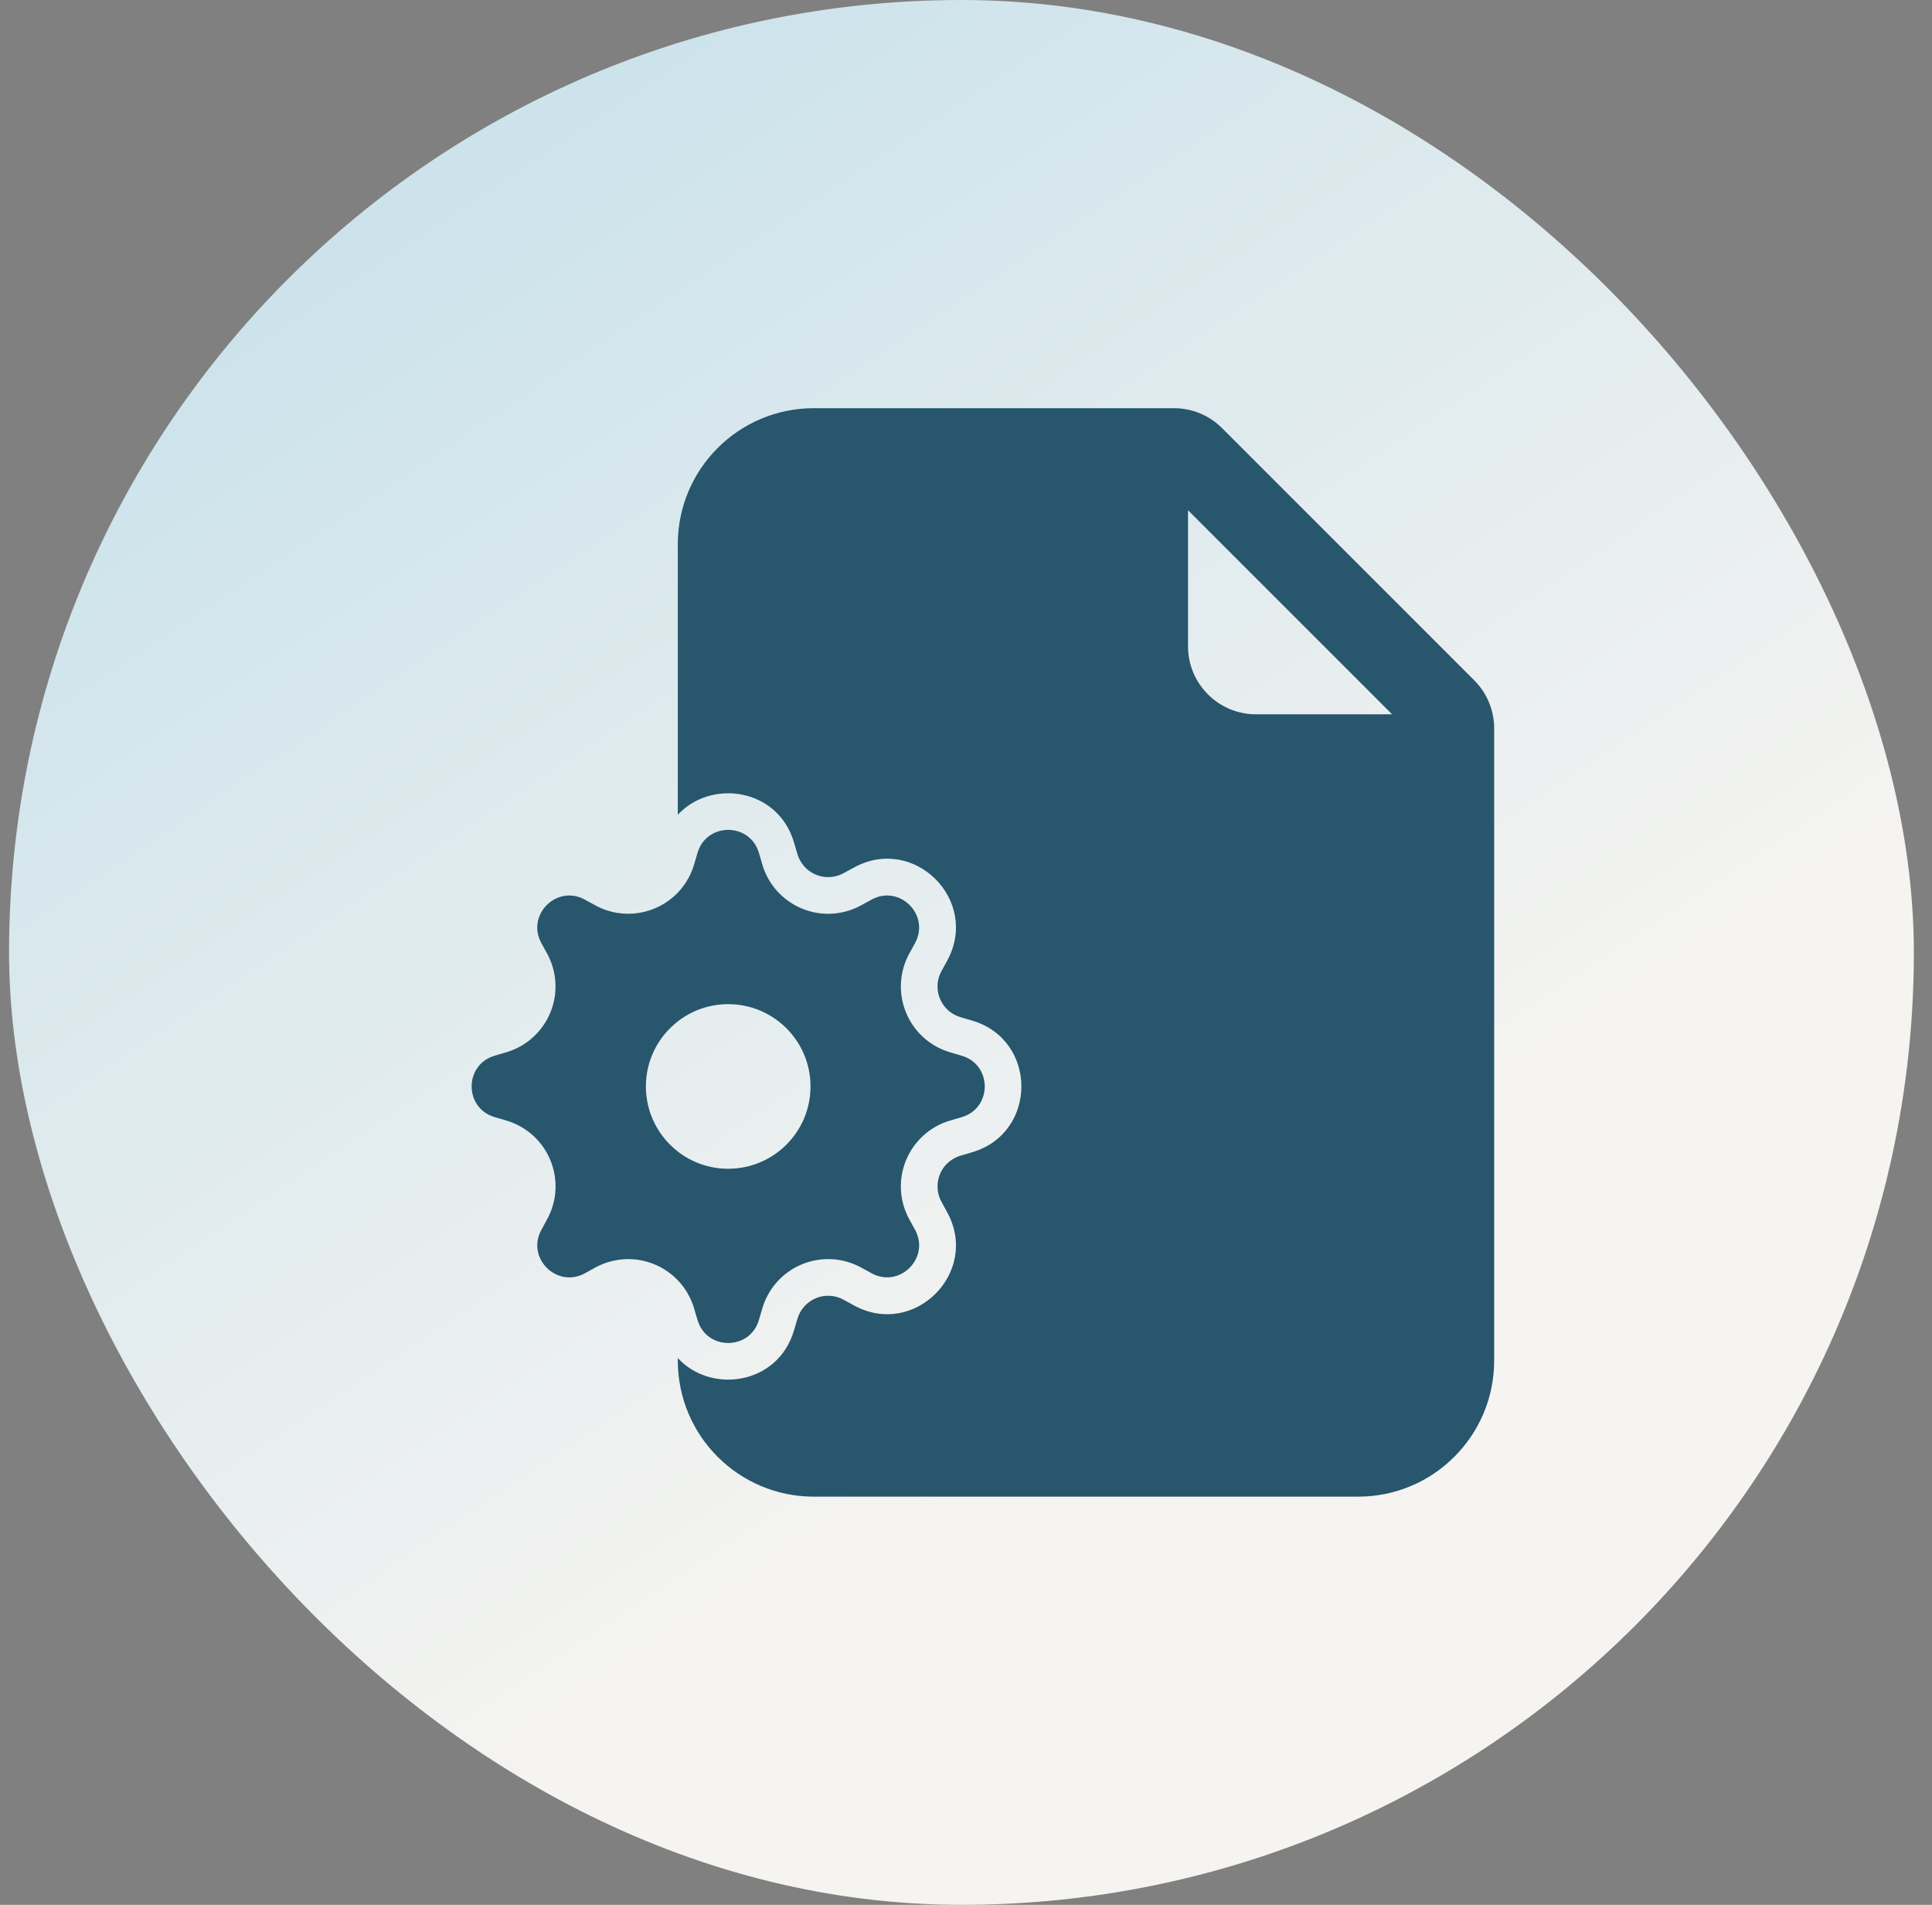
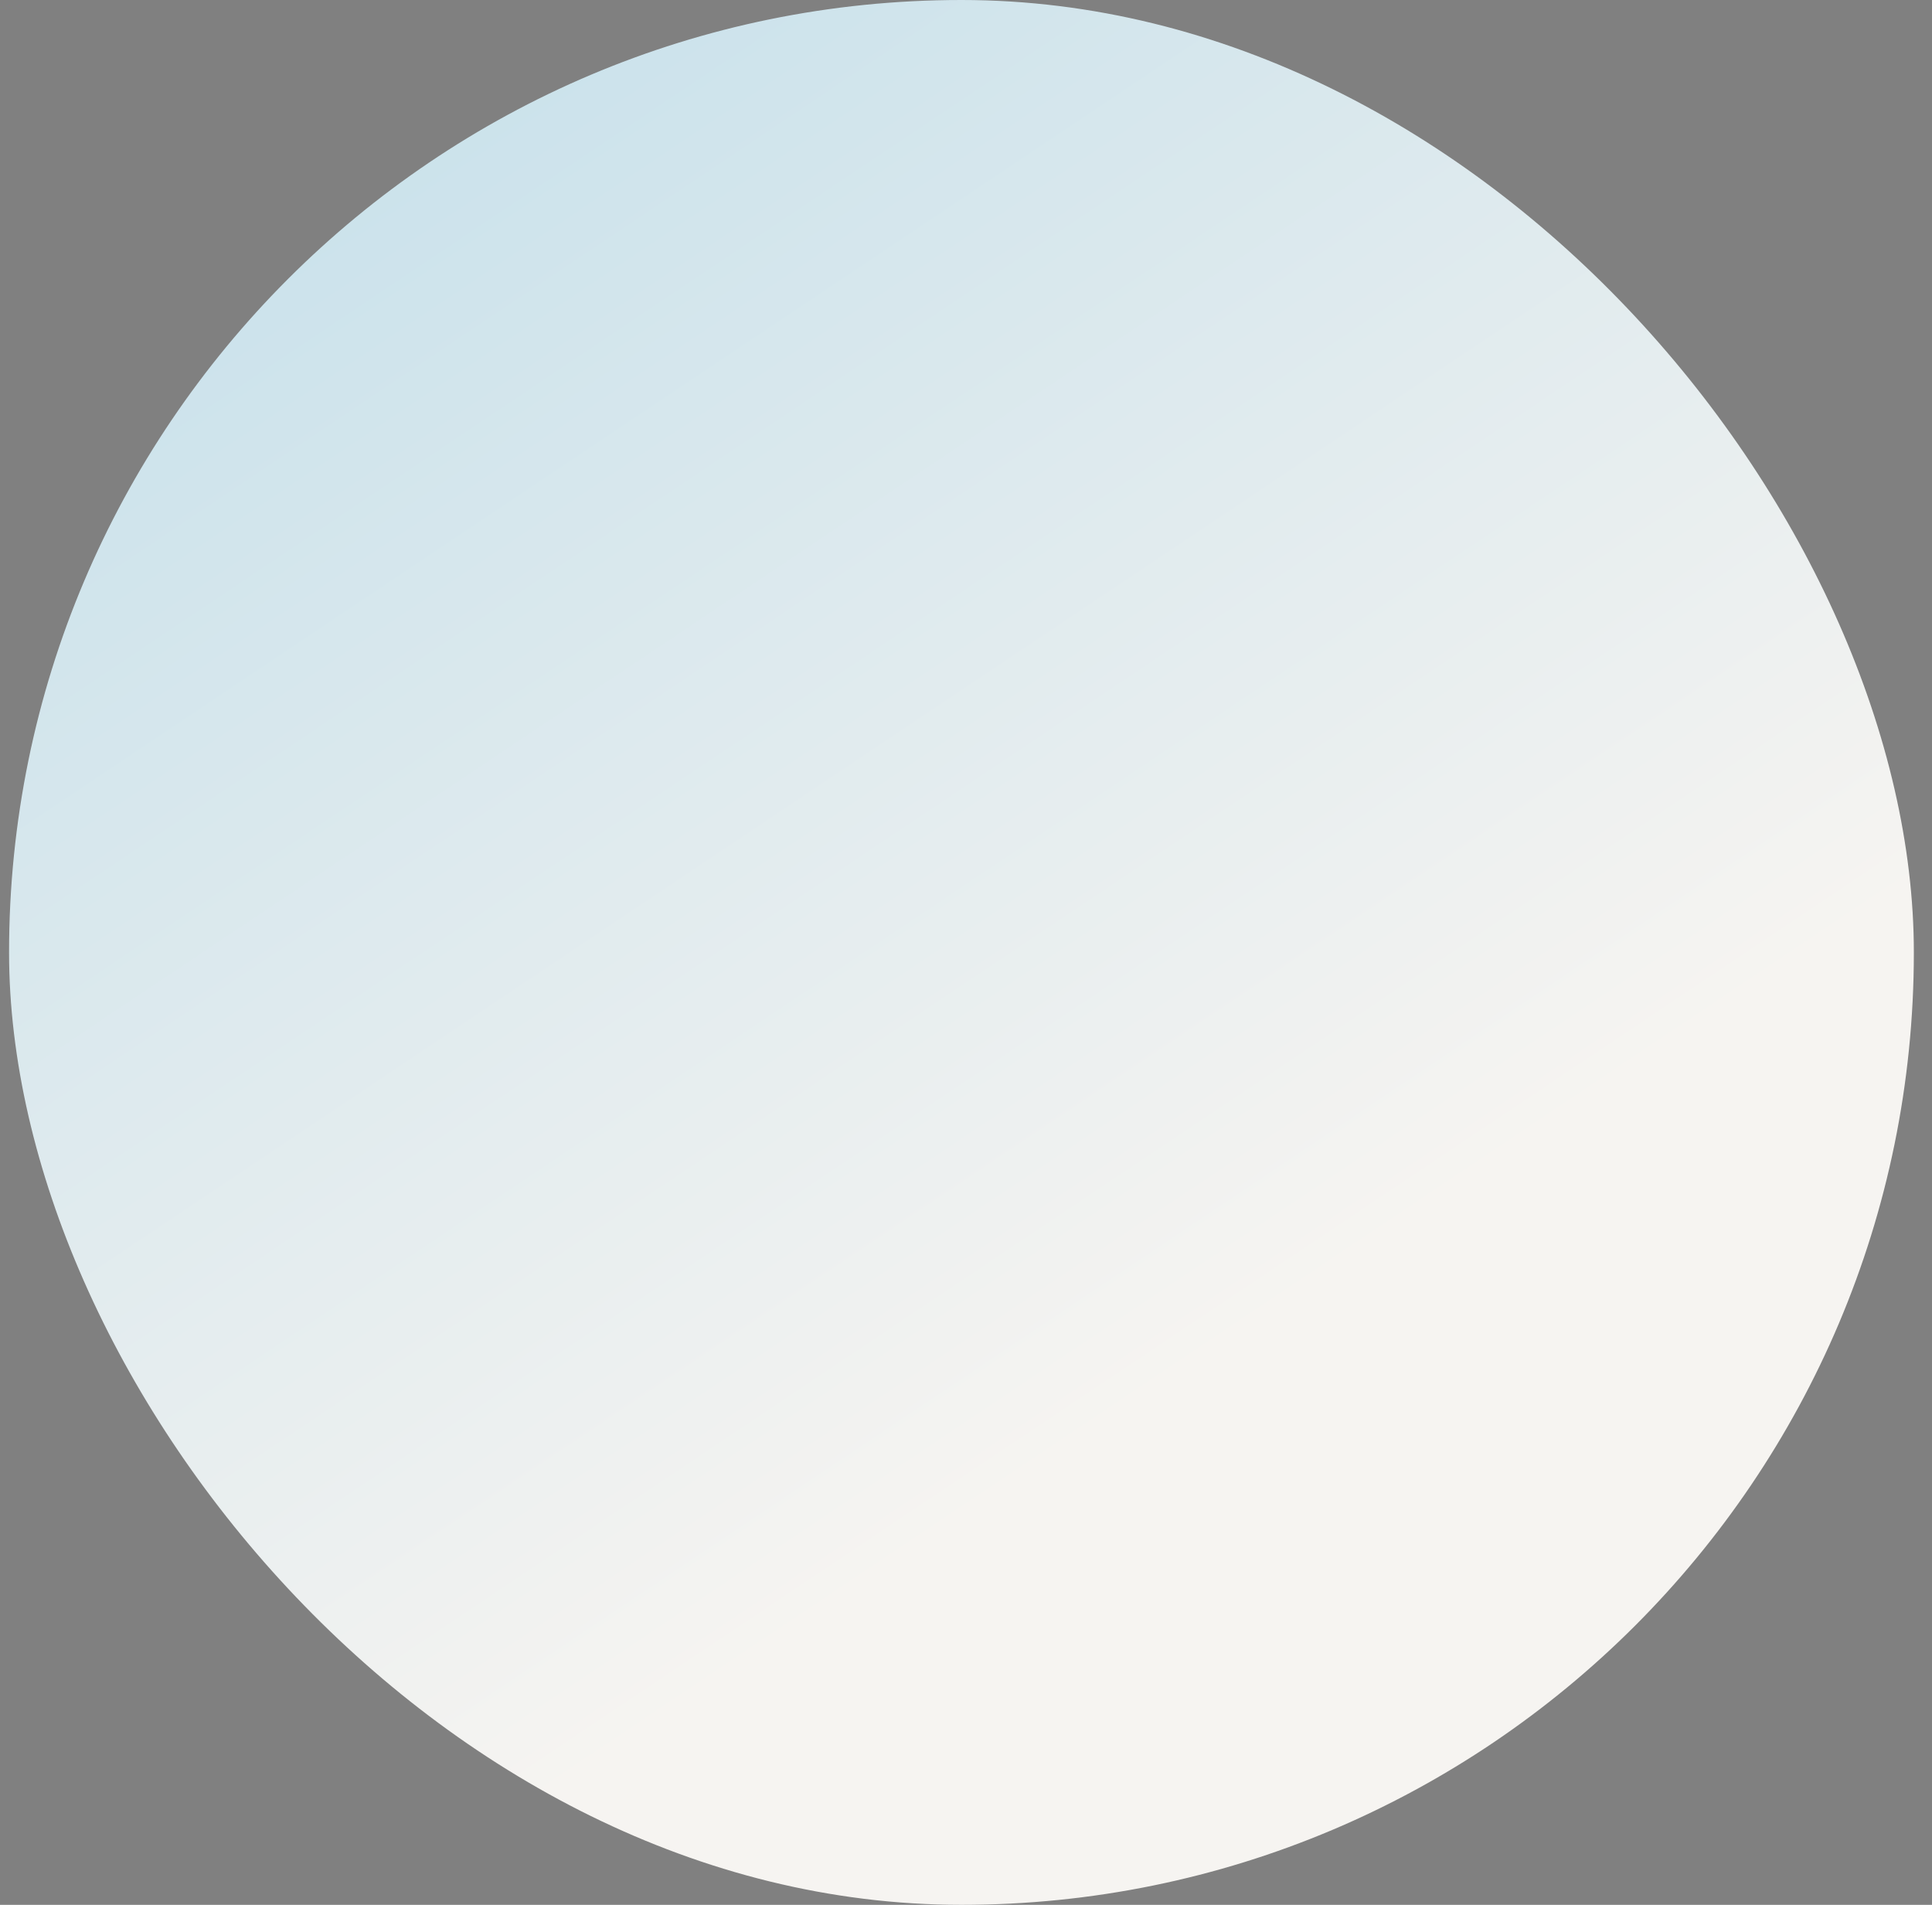
<svg xmlns="http://www.w3.org/2000/svg" width="71" height="70" viewBox="0 0 71 70" fill="none">
  <rect x="0" y="0" width="71" height="70" fill="#808080" stroke="none" />
  <rect x="0.333" width="70" height="70" rx="35" fill="url(#paint0_linear_319_282)" />
-   <path d="M54.177 25L44.909 15.732C44.441 15.264 43.805 15 43.142 15H29.909C27.147 15 24.909 17.238 24.909 20V29.942C26.131 28.618 28.59 28.957 29.179 30.959L29.306 31.39C29.33 31.469 29.361 31.546 29.402 31.619C29.712 32.19 30.426 32.4 30.996 32.09L31.39 31.876C33.597 30.672 36.014 33.087 34.812 35.297L34.597 35.689C34.557 35.763 34.524 35.84 34.501 35.919C34.318 36.542 34.674 37.196 35.297 37.38L35.727 37.506C38.138 38.215 38.138 41.634 35.727 42.343L35.297 42.47C35.216 42.494 35.139 42.526 35.067 42.566C34.497 42.876 34.286 43.59 34.597 44.16L34.811 44.554C36.014 46.761 33.599 49.178 31.39 47.976L30.996 47.761C30.924 47.721 30.847 47.688 30.766 47.665C30.143 47.482 29.49 47.838 29.306 48.461L29.179 48.89C28.59 50.894 26.131 51.233 24.909 49.907V50C24.909 52.762 27.147 55 29.909 55H49.909C52.671 55 54.91 52.762 54.91 50V26.768C54.91 26.105 54.646 25.469 54.177 25ZM46.16 26.25C44.778 26.25 43.659 25.13 43.659 23.75V18.75L51.159 26.25H46.16Z" fill="#27566D" />
-   <path d="M35.345 38.798L34.917 38.671C34.745 38.621 34.581 38.553 34.424 38.468C33.2 37.801 32.748 36.27 33.414 35.045L33.629 34.653C34.188 33.622 33.062 32.497 32.034 33.057L31.641 33.272C31.485 33.358 31.319 33.427 31.147 33.477C29.811 33.871 28.409 33.106 28.015 31.771L27.889 31.34C27.557 30.216 25.965 30.216 25.634 31.34L25.507 31.771C25.457 31.941 25.389 32.106 25.304 32.263C25.194 32.464 25.061 32.645 24.909 32.803C24.141 33.605 22.904 33.828 21.881 33.272L21.489 33.058C20.458 32.497 19.333 33.623 19.892 34.653L20.108 35.045C20.192 35.202 20.26 35.366 20.311 35.536C20.706 36.872 19.942 38.275 18.606 38.67L18.176 38.797C17.052 39.127 17.052 40.72 18.176 41.051L18.606 41.177C18.778 41.229 18.944 41.297 19.102 41.383C20.325 42.051 20.775 43.582 20.108 44.805L19.894 45.198C19.333 46.228 20.459 47.352 21.489 46.794L21.881 46.578C22.038 46.493 22.203 46.424 22.374 46.374C23.309 46.098 24.278 46.389 24.909 47.048C25.179 47.329 25.389 47.679 25.507 48.08L25.634 48.509C25.965 49.634 27.557 49.634 27.889 48.509L28.015 48.081C28.065 47.909 28.134 47.744 28.22 47.586C28.886 46.363 30.418 45.912 31.641 46.578L32.034 46.792C33.064 47.352 34.188 46.226 33.63 45.198L33.414 44.805C33.328 44.648 33.26 44.483 33.209 44.311C32.816 42.975 33.579 41.573 34.916 41.179L35.345 41.053C36.47 40.721 36.47 39.129 35.345 38.798ZM26.761 42.95C26.064 42.95 25.421 42.714 24.909 42.316C24.195 41.763 23.736 40.898 23.736 39.925C23.736 38.952 24.195 38.088 24.909 37.535C25.421 37.136 26.064 36.901 26.761 36.901C28.432 36.901 29.786 38.255 29.786 39.925C29.786 41.596 28.432 42.95 26.761 42.95Z" fill="#27566D" />
  <defs>
    <linearGradient id="paint0_linear_319_282" x1="44.894" y1="49.7" x2="8.135" y2="-5.221" gradientUnits="userSpaceOnUse">
      <stop stop-color="#F6F4F1" />
      <stop offset="1" stop-color="#C1DEEA" />
    </linearGradient>
  </defs>
</svg>